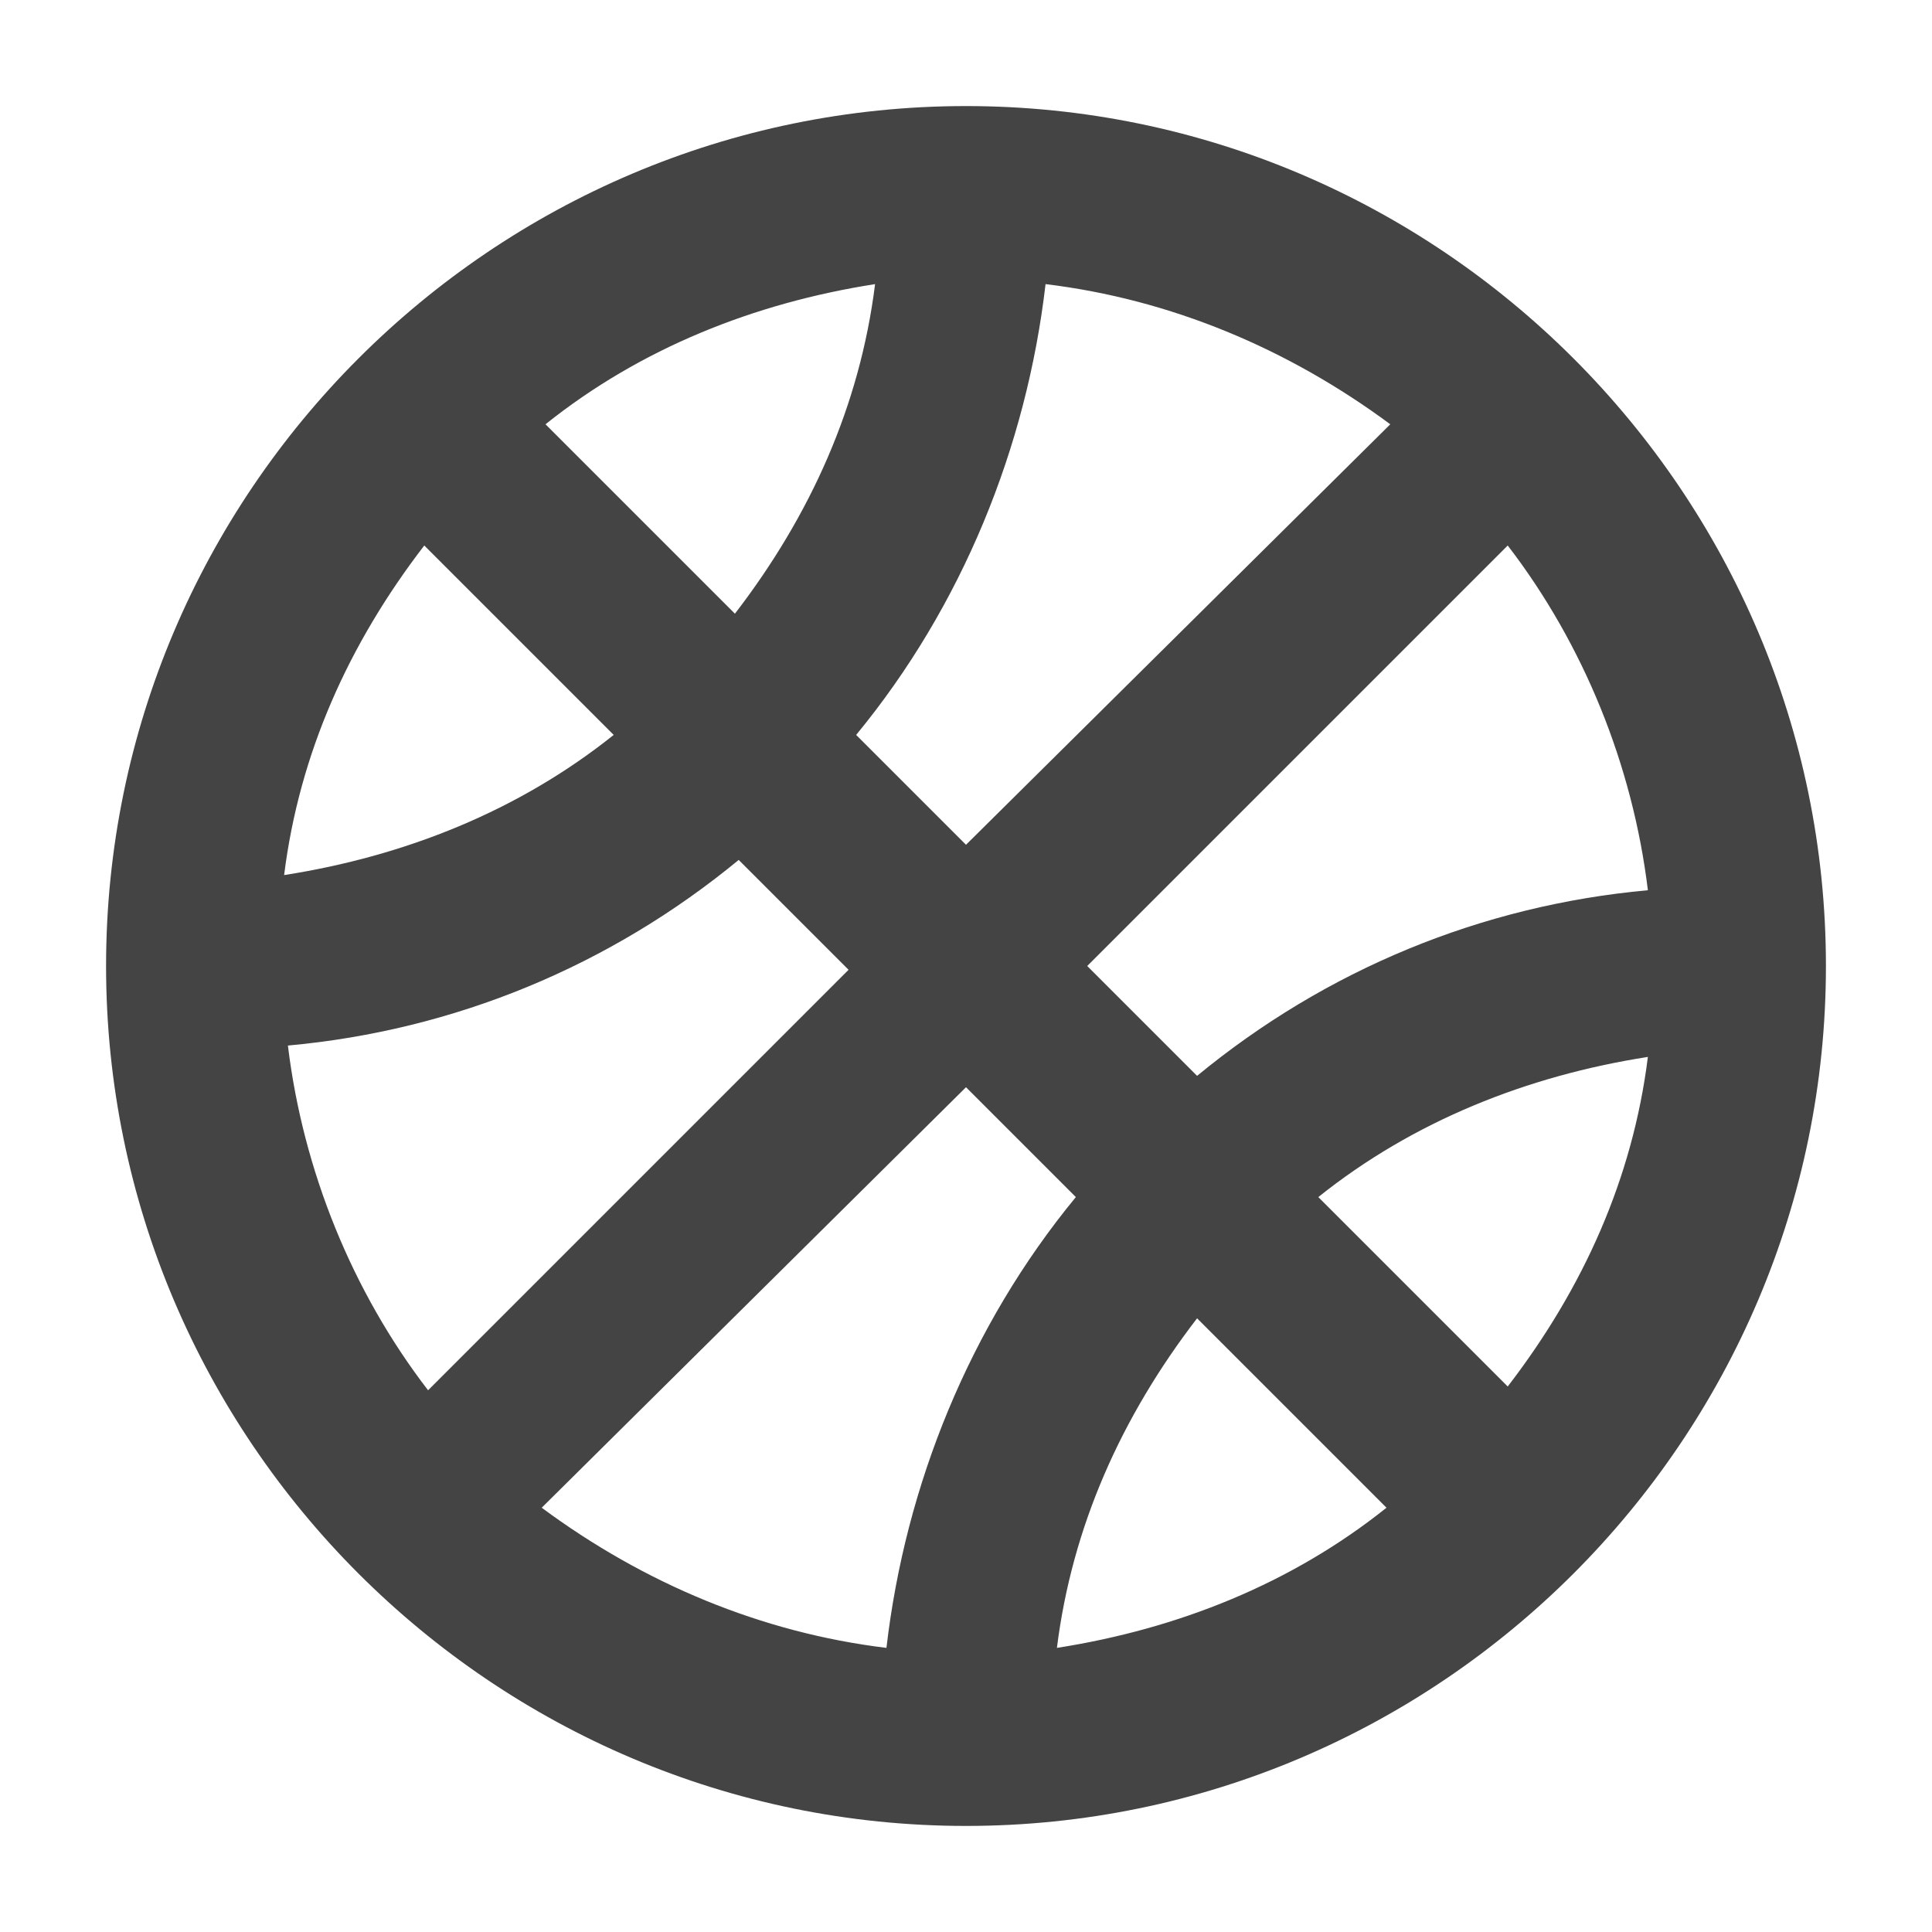
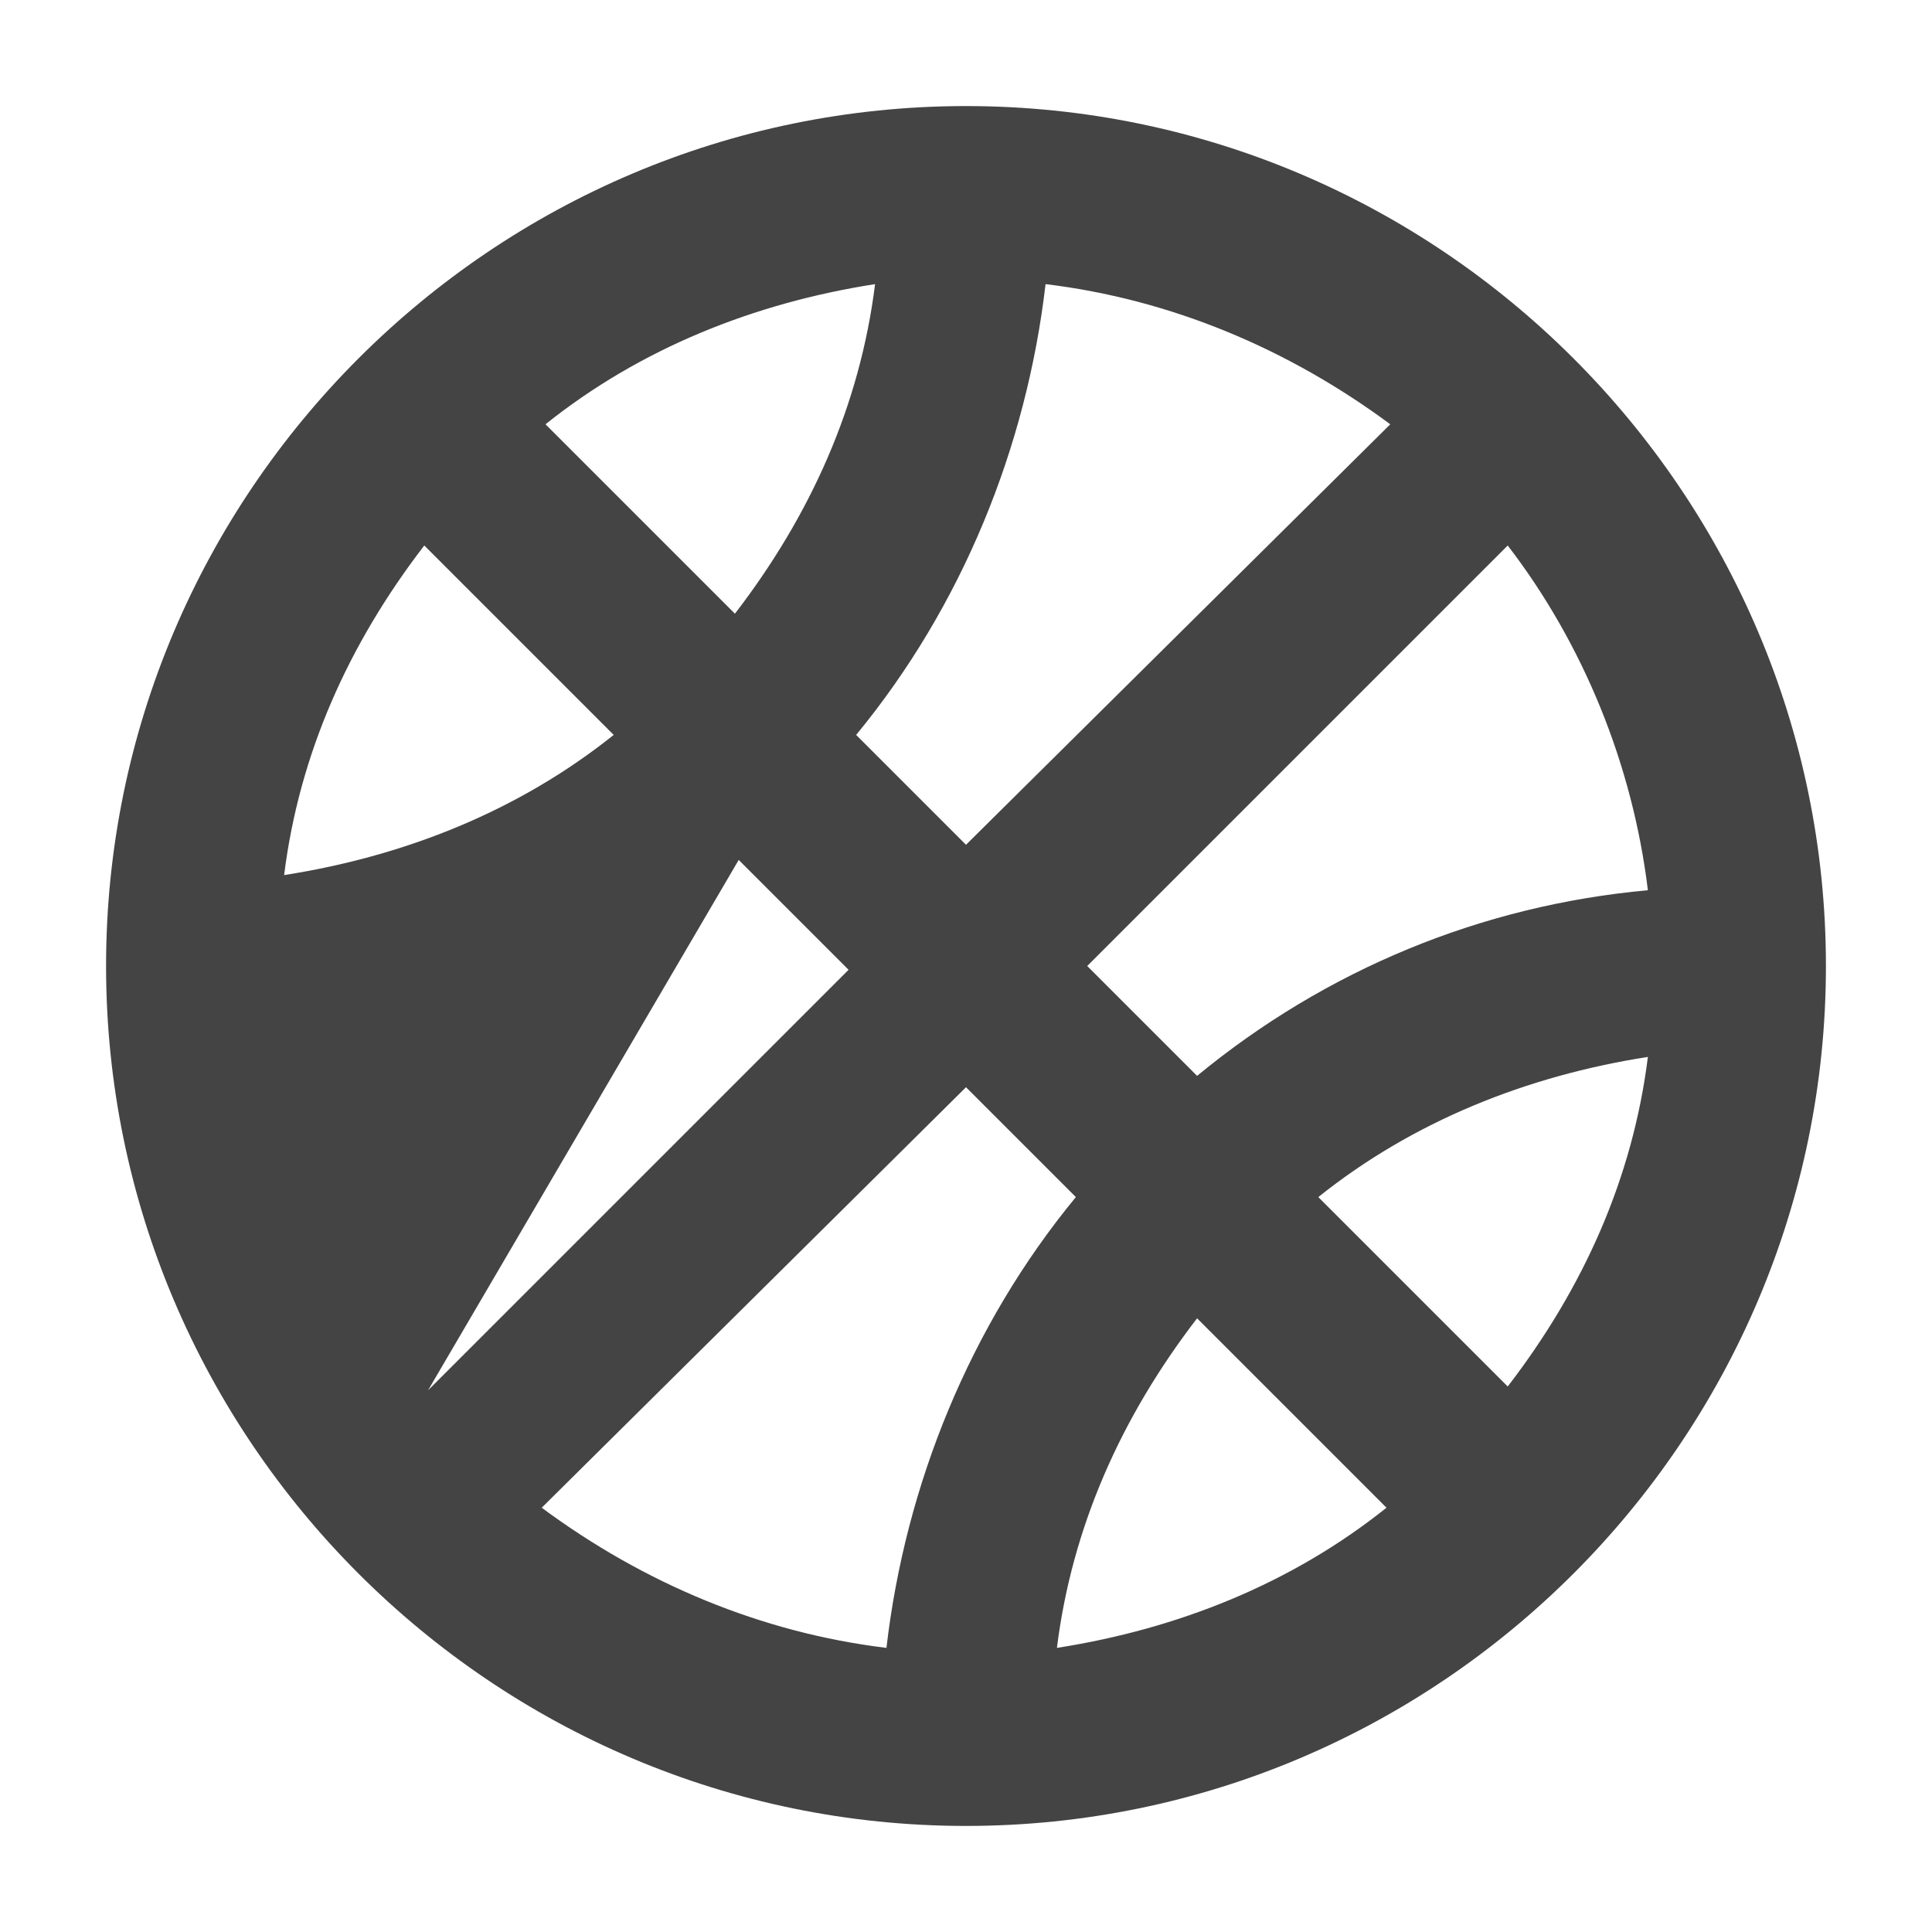
<svg xmlns="http://www.w3.org/2000/svg" id="Layer_1" version="1.1" viewBox="0 0 51 51">
  <defs>
    <style>
      .st0 {
        fill: #444;
      }
    </style>
  </defs>
  <g id="Layer_2">
-     <path class="st0" d="M25.5,2.8C13,2.8,2.8,13,2.8,25.5s10.2,22.7,22.7,22.7,22.7-10.2,22.7-22.7S38,2.8,25.5,2.8ZM27.6,7.5c3.3.4,6.4,1.7,9.1,3.7l-11.2,11.1-2.9-2.9c2.8-3.4,4.5-7.6,5-11.9ZM19.4,16.2l-5-5c2.5-2,5.5-3.2,8.7-3.7-.4,3.2-1.7,6.1-3.7,8.7ZM16.2,19.4c-2.5,2-5.5,3.2-8.7,3.7.4-3.2,1.7-6.1,3.7-8.7l5,5ZM19.5,22.7l2.9,2.9-11.1,11.1c-2-2.6-3.3-5.8-3.7-9.1,4.4-.4,8.5-2.1,11.9-4.9h0ZM25.5,28.7l2.9,2.9c-2.8,3.4-4.5,7.6-5,11.9-3.3-.4-6.4-1.7-9.1-3.7l11.2-11.1ZM31.6,34.8l5,5c-2.5,2-5.5,3.2-8.7,3.7.4-3.2,1.7-6.1,3.7-8.7ZM34.8,31.6c2.5-2,5.5-3.2,8.7-3.7-.4,3.2-1.7,6.1-3.7,8.7l-5-5ZM31.6,28.4l-2.9-2.9,11.1-11.1c2,2.6,3.3,5.8,3.7,9.1-4.4.4-8.5,2.1-11.9,4.9h0Z" />
+     <path class="st0" d="M25.5,2.8C13,2.8,2.8,13,2.8,25.5s10.2,22.7,22.7,22.7,22.7-10.2,22.7-22.7S38,2.8,25.5,2.8ZM27.6,7.5c3.3.4,6.4,1.7,9.1,3.7l-11.2,11.1-2.9-2.9c2.8-3.4,4.5-7.6,5-11.9ZM19.4,16.2l-5-5c2.5-2,5.5-3.2,8.7-3.7-.4,3.2-1.7,6.1-3.7,8.7ZM16.2,19.4c-2.5,2-5.5,3.2-8.7,3.7.4-3.2,1.7-6.1,3.7-8.7l5,5ZM19.5,22.7l2.9,2.9-11.1,11.1h0ZM25.5,28.7l2.9,2.9c-2.8,3.4-4.5,7.6-5,11.9-3.3-.4-6.4-1.7-9.1-3.7l11.2-11.1ZM31.6,34.8l5,5c-2.5,2-5.5,3.2-8.7,3.7.4-3.2,1.7-6.1,3.7-8.7ZM34.8,31.6c2.5-2,5.5-3.2,8.7-3.7-.4,3.2-1.7,6.1-3.7,8.7l-5-5ZM31.6,28.4l-2.9-2.9,11.1-11.1c2,2.6,3.3,5.8,3.7,9.1-4.4.4-8.5,2.1-11.9,4.9h0Z" />
  </g>
</svg>